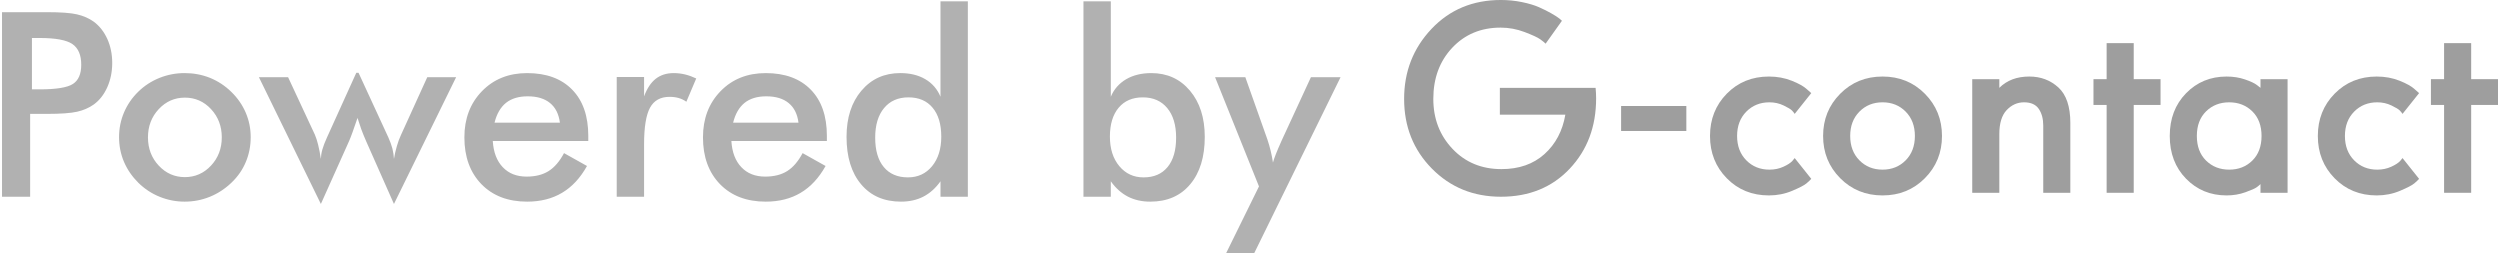
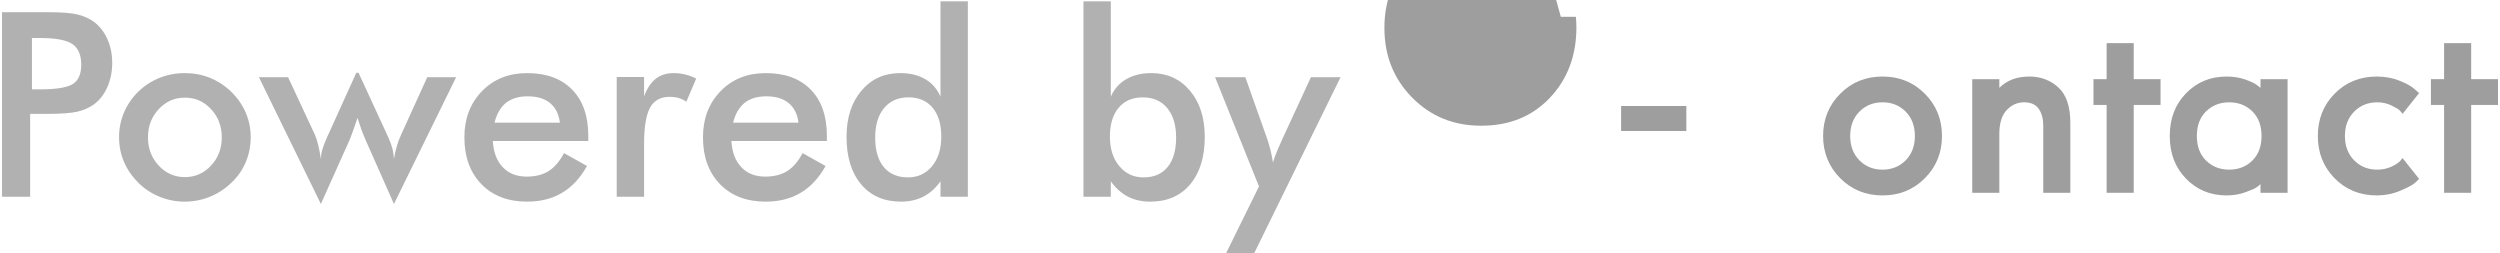
<svg xmlns="http://www.w3.org/2000/svg" xml:space="preserve" width="998px" height="101px" version="1.1" style="shape-rendering:geometricPrecision; text-rendering:geometricPrecision; image-rendering:optimizeQuality; fill-rule:evenodd; clip-rule:evenodd" viewBox="0 0 1045.877 106.015">
  <defs>
    <style type="text/css">
   
    .fil0 {fill:#9e9e9e;fill-rule:nonzero}
    .fil2 {fill:#9e9e9e;fill-rule:nonzero;fill-opacity:0.8}
    .fil1 {fill:#9e9e9e;fill-rule:nonzero;fill-opacity:1}
   
  </style>
  </defs>
  <g id="Livello_x0020_1">
    <polygon class="fil0" points="1017.773,43.974 1017.773,33.174 1023.284,33.174 1023.284,18.074 1034.636,18.074 1034.636,33.174 1045.877,33.174 1045.877,43.974 1034.636,43.974 1034.636,80.783 1023.284,80.783 1023.284,43.974 " />
    <path class="fil0" d="M977.437 74.721c-4.703,-4.775 -7.053,-10.69 -7.053,-17.743 0,-7.053 2.35,-12.968 7.053,-17.744 4.702,-4.774 10.58,-7.163 17.634,-7.163 3.452,0 6.649,0.589 9.587,1.764 2.938,1.175 5.033,2.351 6.283,3.526l1.872 1.653 -6.942 8.707c-0.22,-0.368 -0.588,-0.826 -1.102,-1.378 -0.516,-0.551 -1.691,-1.267 -3.527,-2.149 -1.838,-0.882 -3.821,-1.322 -5.951,-1.322 -3.894,0 -7.128,1.303 -9.698,3.912 -2.572,2.608 -3.858,6.006 -3.858,10.194 0,4.188 1.286,7.586 3.858,10.195 2.57,2.608 5.804,3.912 9.698,3.912 2.13,0 4.077,-0.405 5.84,-1.214 1.763,-0.806 3.013,-1.615 3.747,-2.424l0.993 -1.211 6.942 8.705c-0.441,0.516 -1.121,1.158 -2.039,1.93 -0.918,0.771 -2.902,1.8 -5.951,3.086 -3.05,1.286 -6.3,1.928 -9.752,1.928 -7.054,0 -12.932,-2.388 -17.634,-7.164z" />
    <path class="fil0" d="M946.357 80.783l0 -3.638c-0.368,0.368 -0.901,0.809 -1.598,1.323 -0.698,0.515 -2.277,1.213 -4.738,2.095 -2.461,0.881 -5.089,1.322 -7.88,1.322 -6.76,0 -12.418,-2.332 -16.972,-6.998 -4.556,-4.665 -6.832,-10.635 -6.832,-17.909 0,-7.274 2.276,-13.244 6.832,-17.909 4.554,-4.665 10.212,-6.998 16.972,-6.998 2.791,0 5.363,0.405 7.715,1.212 2.35,0.808 4.004,1.581 4.958,2.315l1.543 1.211 0 -3.635 11.352 0 0 47.609 -11.352 0zm-3.415 -13.501c2.57,-2.534 3.856,-5.968 3.856,-10.304 0,-4.335 -1.286,-7.77 -3.856,-10.304 -2.572,-2.535 -5.806,-3.802 -9.698,-3.802 -3.895,0 -7.129,1.267 -9.699,3.802 -2.572,2.534 -3.858,5.969 -3.858,10.304 0,4.336 1.286,7.77 3.858,10.304 2.57,2.536 5.804,3.803 9.699,3.803 3.892,0 7.126,-1.267 9.698,-3.803z" />
    <polygon class="fil0" points="876.374,43.974 876.374,33.174 881.885,33.174 881.885,18.074 893.237,18.074 893.237,33.174 904.478,33.174 904.478,43.974 893.237,43.974 893.237,80.783 881.885,80.783 881.885,43.974 " />
    <path class="fil0" d="M866.676 51.577l0 29.206 -11.352 0 0 -28.213c0,-2.793 -0.625,-5.106 -1.873,-6.944 -1.249,-1.836 -3.306,-2.754 -6.171,-2.754 -2.793,0 -5.217,1.083 -7.274,3.25 -2.058,2.168 -3.086,5.53 -3.086,10.084l0 24.577 -11.352 0 0 -47.609 11.352 0 0 3.635c3.159,-3.158 7.347,-4.738 12.564,-4.738 4.774,0 8.834,1.524 12.177,4.573 3.342,3.05 5.015,8.027 5.015,14.933z" />
    <path class="fil0" d="M805.731 39.289c4.776,4.813 7.164,10.709 7.164,17.689 0,6.981 -2.388,12.876 -7.164,17.689 -4.776,4.813 -10.689,7.218 -17.743,7.218 -7.053,0 -12.968,-2.405 -17.744,-7.218 -4.776,-4.813 -7.163,-10.708 -7.163,-17.689 0,-6.98 2.387,-12.876 7.163,-17.689 4.776,-4.812 10.691,-7.218 17.744,-7.218 7.054,0 12.967,2.406 17.743,7.218zm-27.441 7.495c-2.572,2.608 -3.858,6.006 -3.858,10.194 0,4.188 1.286,7.586 3.858,10.195 2.57,2.608 5.803,3.912 9.698,3.912 3.893,0 7.126,-1.304 9.699,-3.912 2.57,-2.609 3.856,-6.007 3.856,-10.195 0,-4.188 -1.286,-7.586 -3.856,-10.194 -2.573,-2.609 -5.806,-3.912 -9.699,-3.912 -3.895,0 -7.128,1.303 -9.698,3.912z" />
-     <path class="fil0" d="M722.745 74.721c-4.703,-4.775 -7.053,-10.69 -7.053,-17.743 0,-7.053 2.35,-12.968 7.053,-17.744 4.702,-4.774 10.58,-7.163 17.634,-7.163 3.452,0 6.648,0.589 9.587,1.764 2.938,1.175 5.033,2.351 6.282,3.526l1.873 1.653 -6.942 8.707c-0.221,-0.368 -0.589,-0.826 -1.102,-1.378 -0.516,-0.551 -1.691,-1.267 -3.527,-2.149 -1.838,-0.882 -3.822,-1.322 -5.951,-1.322 -3.895,0 -7.128,1.303 -9.698,3.912 -2.573,2.608 -3.859,6.006 -3.859,10.194 0,4.188 1.286,7.586 3.859,10.195 2.57,2.608 5.803,3.912 9.698,3.912 2.129,0 4.077,-0.405 5.84,-1.214 1.763,-0.806 3.013,-1.615 3.747,-2.424l0.993 -1.211 6.942 8.705c-0.441,0.516 -1.121,1.158 -2.039,1.93 -0.918,0.771 -2.902,1.8 -5.951,3.086 -3.05,1.286 -6.3,1.928 -9.752,1.928 -7.054,0 -12.932,-2.388 -17.634,-7.164z" />
    <polygon class="fil0" points="678.442,54.883 678.442,44.414 705.773,44.414 705.773,54.883 " />
-     <path class="fil0" d="M653.645 8.707l-6.833 9.587c-0.516,-0.513 -1.286,-1.138 -2.316,-1.872 -1.029,-0.734 -3.178,-1.727 -6.447,-2.977 -3.27,-1.247 -6.63,-1.872 -10.084,-1.872 -8.228,0 -14.988,2.809 -20.278,8.431 -5.29,5.62 -7.935,12.765 -7.935,21.434 0,8.303 2.682,15.283 8.046,20.94 5.363,5.657 12.196,8.486 20.499,8.486 7.346,0 13.353,-2.095 18.018,-6.282 4.665,-4.188 7.586,-9.699 8.761,-16.531l-27.441 0 0 -11.242 40.116 0c0.146,1.47 0.22,2.941 0.22,4.409 0,11.829 -3.693,21.656 -11.076,29.481 -7.385,7.824 -16.991,11.738 -28.819,11.738 -11.536,0 -21.179,-3.931 -28.93,-11.793 -7.75,-7.862 -11.626,-17.597 -11.626,-29.206 0,-11.462 3.82,-21.233 11.461,-29.315 7.64,-8.081 17.339,-12.123 29.095,-12.123 3.011,0 5.951,0.295 8.817,0.882 2.865,0.588 5.252,1.305 7.162,2.15 1.911,0.845 3.638,1.708 5.181,2.59 1.543,0.881 2.681,1.615 3.416,2.204l0.993 0.881z" />
+     <path class="fil0" d="M653.645 8.707l-6.833 9.587l-27.441 0 0 -11.242 40.116 0c0.146,1.47 0.22,2.941 0.22,4.409 0,11.829 -3.693,21.656 -11.076,29.481 -7.385,7.824 -16.991,11.738 -28.819,11.738 -11.536,0 -21.179,-3.931 -28.93,-11.793 -7.75,-7.862 -11.626,-17.597 -11.626,-29.206 0,-11.462 3.82,-21.233 11.461,-29.315 7.64,-8.081 17.339,-12.123 29.095,-12.123 3.011,0 5.951,0.295 8.817,0.882 2.865,0.588 5.252,1.305 7.162,2.15 1.911,0.845 3.638,1.708 5.181,2.59 1.543,0.881 2.681,1.615 3.416,2.204l0.993 0.881z" />
    <path class="fil2" d="M12.546 37.445l3.226 0c6.976,0 11.626,-0.758 13.953,-2.272 2.325,-1.514 3.479,-4.182 3.479,-8.022 0,-4.11 -1.243,-7.011 -3.732,-8.706 -2.469,-1.677 -7.048,-2.525 -13.7,-2.525l-3.226 0 0 21.525zm-0.757 10.274l0 34.718 -11.789 0 0 -77.334 19 0c5.642,0 9.789,0.306 12.455,0.92 2.65,0.613 4.975,1.639 6.959,3.047 2.433,1.783 4.326,4.217 5.715,7.246 1.37,3.047 2.055,6.4 2.055,10.058 0,3.679 -0.685,7.049 -2.055,10.149 -1.389,3.1 -3.282,5.534 -5.715,7.283 -1.984,1.405 -4.309,2.415 -6.959,3.01 -2.668,0.595 -6.813,0.901 -12.455,0.901l-2.471 0 -4.74 0 0 0.002zm80.307 9.842c0,-4.651 -1.495,-8.597 -4.489,-11.825 -2.992,-3.226 -6.651,-4.831 -10.978,-4.831 -4.29,0 -7.949,1.605 -10.96,4.831 -3.01,3.226 -4.507,7.174 -4.507,11.825 0,4.652 1.495,8.598 4.507,11.826 3.011,3.226 6.67,4.831 10.96,4.831 4.29,0 7.95,-1.605 10.959,-4.831 3.011,-3.226 4.508,-7.174 4.508,-11.826zm-43.046 -0.108c0,-3.66 0.703,-7.121 2.09,-10.365 1.389,-3.264 3.389,-6.166 5.985,-8.689 2.578,-2.506 5.534,-4.417 8.888,-5.769 3.353,-1.333 6.849,-2.001 10.509,-2.001 3.767,0 7.318,0.666 10.653,2.001 3.316,1.352 6.31,3.317 8.96,5.913 2.631,2.578 4.633,5.481 6.022,8.725 1.37,3.226 2.055,6.634 2.055,10.185 0,3.695 -0.685,7.174 -2.037,10.401 -1.352,3.245 -3.335,6.111 -5.948,8.617 -2.74,2.632 -5.787,4.633 -9.139,5.985 -3.335,1.351 -6.867,2.037 -10.562,2.037 -3.623,0 -7.121,-0.686 -10.456,-2.037 -3.354,-1.352 -6.327,-3.317 -8.941,-5.876 -2.632,-2.615 -4.633,-5.535 -6.022,-8.779 -1.37,-3.226 -2.056,-6.688 -2.056,-10.347l-0.001 -0.001zm115.189 28.013l-11.554 -26.067c-0.882,-2.002 -1.604,-3.786 -2.181,-5.353 -0.559,-1.568 -1.063,-3.119 -1.532,-4.634 -0.776,2.29 -1.461,4.255 -2.055,5.895 -0.595,1.64 -1.064,2.866 -1.424,3.676l-11.88 26.481 -25.957 -53.107 12.223 0 11.247 24.137c0.451,1.027 0.901,2.415 1.352,4.199 0.432,1.784 0.811,3.749 1.135,5.895 0.037,-1.262 0.235,-2.597 0.632,-3.967 0.378,-1.37 1.045,-3.065 1.946,-5.065l12.258 -27.04 0.955 0 12.474 27.04c0.757,1.695 1.333,3.244 1.711,4.705 0.361,1.442 0.577,2.884 0.649,4.327 0.325,-1.912 0.72,-3.695 1.226,-5.391 0.487,-1.695 1.045,-3.226 1.695,-4.596l11.032 -24.246 12.095 0 -26.048 53.107 0.001 0.004zm81.427 -26.39l-40.02 0c0.288,4.687 1.677,8.347 4.183,10.978 2.487,2.631 5.822,3.948 9.986,3.948 3.695,0 6.779,-0.776 9.229,-2.325 2.469,-1.551 4.615,-4.055 6.454,-7.518l9.627 5.391c-2.813,5.046 -6.292,8.778 -10.456,11.247 -4.146,2.47 -9.032,3.696 -14.62,3.696 -8.04,0 -14.421,-2.453 -19.18,-7.337 -4.74,-4.903 -7.121,-11.429 -7.121,-19.594 0,-7.86 2.453,-14.295 7.374,-19.36 4.902,-5.047 11.212,-7.571 18.927,-7.571 8.059,0 14.349,2.308 18.856,6.922 4.508,4.597 6.761,11.069 6.761,19.361l0 2.162zm-11.898 -7.68c-0.451,-3.588 -1.821,-6.327 -4.11,-8.203 -2.29,-1.893 -5.426,-2.831 -9.392,-2.831 -3.768,0 -6.796,0.92 -9.086,2.74 -2.271,1.84 -3.876,4.597 -4.796,8.292l27.382 0 0.002 0.002zm35.278 -11.032c1.243,-3.316 2.866,-5.769 4.884,-7.355 2.037,-1.587 4.543,-2.38 7.553,-2.38 1.623,0 3.209,0.198 4.777,0.576 1.567,0.379 3.118,0.955 4.633,1.677l-4.129 9.752c-0.992,-0.704 -2.055,-1.226 -3.191,-1.552 -1.154,-0.341 -2.434,-0.503 -3.839,-0.503 -3.821,0 -6.544,1.513 -8.203,4.56 -1.658,3.047 -2.487,8.166 -2.487,15.342l0 21.956 -11.466 0 0 -50.185 11.466 0 0 8.112 0.002 0zm76.595 18.712l-40.02 0c0.289,4.687 1.677,8.347 4.183,10.978 2.487,2.631 5.822,3.948 9.986,3.948 3.695,0 6.779,-0.776 9.23,-2.325 2.469,-1.551 4.614,-4.055 6.453,-7.518l9.627 5.391c-2.812,5.046 -6.292,8.778 -10.456,11.247 -4.145,2.47 -9.031,3.696 -14.619,3.696 -8.04,0 -14.422,-2.453 -19.181,-7.337 -4.74,-4.903 -7.121,-11.429 -7.121,-19.594 0,-7.86 2.453,-14.295 7.374,-19.36 4.903,-5.047 11.213,-7.571 18.928,-7.571 8.058,0 14.348,2.308 18.856,6.922 4.507,4.597 6.76,11.069 6.76,19.361l0 2.162zm-11.897 -7.68c-0.451,-3.588 -1.821,-6.327 -4.111,-8.203 -2.29,-1.893 -5.425,-2.831 -9.392,-2.831 -3.767,0 -6.796,0.92 -9.085,2.74 -2.272,1.84 -3.876,4.597 -4.796,8.292l27.381 0 0.003 0.002zm59.83 5.841c0,-5.174 -1.208,-9.211 -3.623,-12.096 -2.416,-2.903 -5.788,-4.345 -10.114,-4.345 -4.345,0 -7.753,1.496 -10.221,4.471 -2.488,2.975 -3.732,7.12 -3.732,12.402 0,5.318 1.189,9.427 3.588,12.311 2.397,2.903 5.787,4.345 10.149,4.345 4.145,0 7.517,-1.568 10.095,-4.687 2.559,-3.118 3.858,-7.246 3.858,-12.401zm-0.325 -56.676l11.465 0 0 81.876 -11.465 0 0 -6.47c-2.037,2.866 -4.434,5.011 -7.156,6.417 -2.74,1.407 -5.859,2.109 -9.392,2.109 -7.067,0 -12.655,-2.416 -16.71,-7.265 -4.073,-4.831 -6.11,-11.464 -6.11,-19.883 0,-7.986 2.072,-14.438 6.236,-19.343 4.164,-4.921 9.589,-7.373 16.277,-7.373 4.093,0 7.59,0.847 10.491,2.559 2.903,1.695 5.029,4.146 6.364,7.337l0 -39.964zm70.989 56.676c0,5.118 1.317,9.248 3.948,12.385 2.614,3.135 6.003,4.705 10.167,4.705 4.327,0 7.68,-1.442 10.059,-4.345 2.38,-2.885 3.569,-6.995 3.569,-12.312 0,-5.281 -1.245,-9.428 -3.732,-12.401 -2.47,-2.975 -5.876,-4.471 -10.221,-4.471 -4.326,0 -7.696,1.442 -10.13,4.345 -2.434,2.884 -3.66,6.923 -3.66,12.096l0 -0.002zm0.378 -56.676l0 39.964c1.334,-3.154 3.479,-5.588 6.417,-7.318 2.938,-1.712 6.454,-2.578 10.546,-2.578 6.652,0 12.061,2.452 16.206,7.373 4.127,4.903 6.201,11.357 6.201,19.343 0,8.419 -2.037,15.052 -6.111,19.883 -4.055,4.849 -9.644,7.265 -16.709,7.265 -3.533,0 -6.652,-0.704 -9.392,-2.109 -2.722,-1.406 -5.119,-3.551 -7.156,-6.417l0 6.47 -11.465 0 0 -81.876 11.465 0 -0.002 0zm60.119 105.454l-11.771 0 13.735 -27.904 -18.386 -45.752 12.673 0 9.194 25.941c0.542,1.586 1.01,3.191 1.406,4.831 0.397,1.64 0.72,3.298 0.973,4.993 0.469,-1.767 1.551,-4.561 3.281,-8.4l0.269 -0.632 12.349 -26.733 12.42 0 -36.143 73.656z" />
  </g>
</svg>